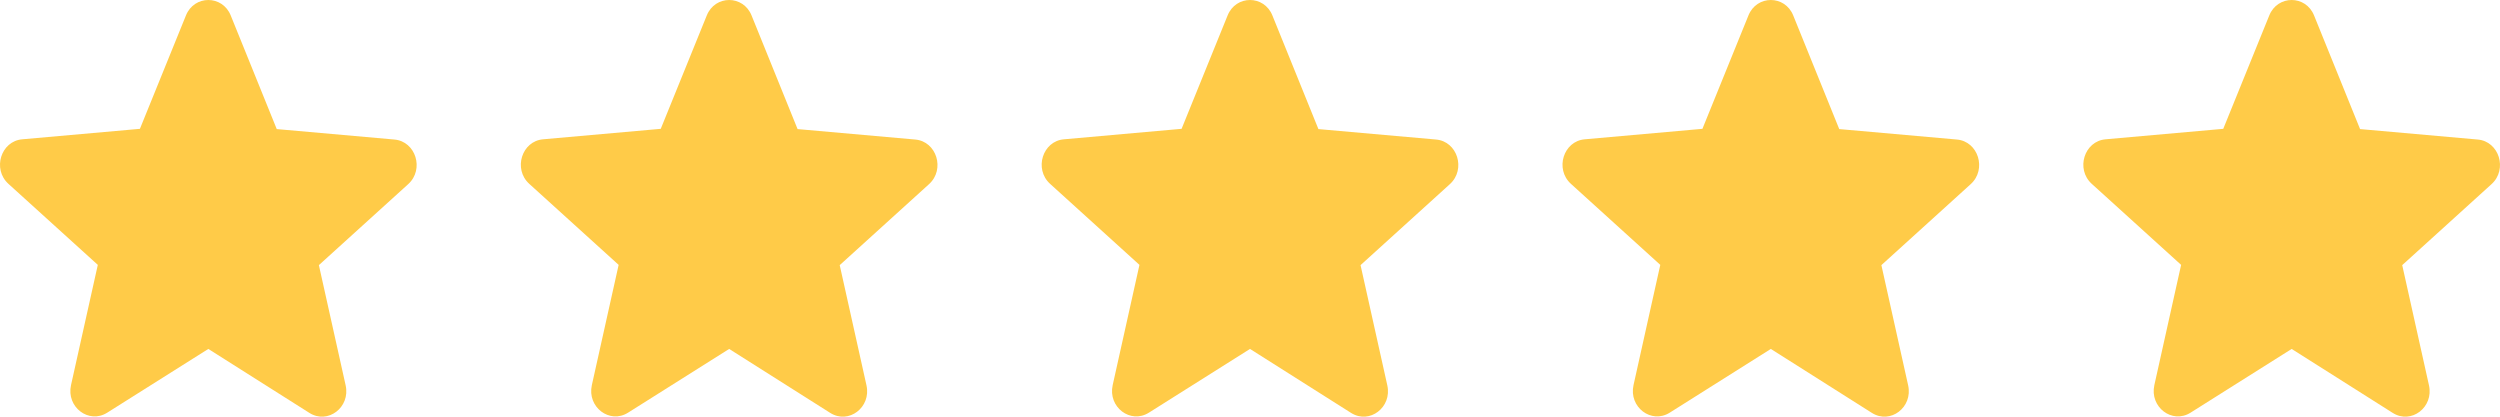
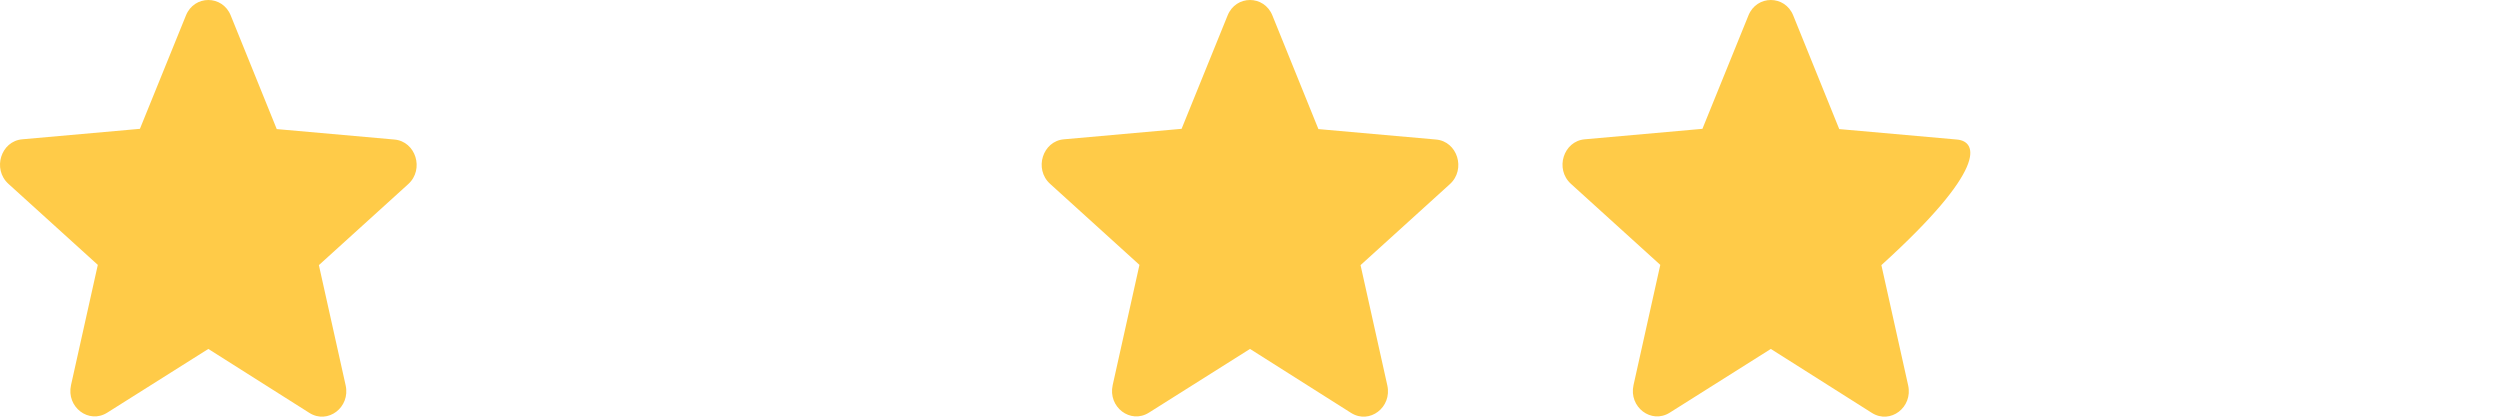
<svg xmlns="http://www.w3.org/2000/svg" width="96" height="16" viewBox="0 0 96 16" fill="none">
  <g clip-path="url(#clip0_23_205)">
    <path d="M8 13.399L11.88 15.855C12.59 16.305 13.46 15.64 13.273 14.798L12.245 10.181L15.676 7.07C16.302 6.503 15.965 5.427 15.143 5.358L10.627 4.957L8.86 0.594C8.542 -0.198 7.458 -0.198 7.14 0.594L5.373 4.947L0.857 5.349C0.035 5.417 -0.302 6.493 0.324 7.06L3.756 10.171L2.727 14.789C2.54 15.63 3.41 16.295 4.12 15.845L8 13.399Z" fill="#FFCB48" />
  </g>
  <g clip-path="url(#clip1_23_205)">
    <path d="M28 13.399L31.88 15.855C32.59 16.305 33.46 15.64 33.273 14.798L32.245 10.181L35.676 7.07C36.302 6.503 35.965 5.427 35.143 5.358L30.627 4.957L28.86 0.594C28.542 -0.198 27.458 -0.198 27.14 0.594L25.373 4.947L20.857 5.349C20.035 5.417 19.698 6.493 20.324 7.06L23.756 10.171L22.727 14.789C22.54 15.63 23.41 16.295 24.12 15.845L28 13.399Z" fill="#FFCB48" />
  </g>
  <g clip-path="url(#clip2_23_205)">
    <path d="M48 13.399L51.88 15.855C52.59 16.305 53.46 15.64 53.273 14.798L52.245 10.181L55.676 7.07C56.302 6.503 55.965 5.427 55.143 5.358L50.627 4.957L48.86 0.594C48.542 -0.198 47.458 -0.198 47.14 0.594L45.373 4.947L40.857 5.349C40.035 5.417 39.698 6.493 40.324 7.06L43.755 10.171L42.727 14.789C42.54 15.63 43.41 16.295 44.12 15.845L48 13.399Z" fill="#FFCB48" />
  </g>
  <g clip-path="url(#clip3_23_205)">
-     <path d="M68 13.399L71.88 15.855C72.59 16.305 73.46 15.64 73.273 14.798L72.245 10.181L75.676 7.07C76.302 6.503 75.965 5.427 75.143 5.358L70.627 4.957L68.86 0.594C68.542 -0.198 67.458 -0.198 67.14 0.594L65.373 4.947L60.857 5.349C60.035 5.417 59.698 6.493 60.324 7.06L63.755 10.171L62.727 14.789C62.54 15.63 63.41 16.295 64.12 15.845L68 13.399Z" fill="#FFCB48" />
+     <path d="M68 13.399L71.88 15.855C72.59 16.305 73.46 15.64 73.273 14.798L72.245 10.181C76.302 6.503 75.965 5.427 75.143 5.358L70.627 4.957L68.86 0.594C68.542 -0.198 67.458 -0.198 67.14 0.594L65.373 4.947L60.857 5.349C60.035 5.417 59.698 6.493 60.324 7.06L63.755 10.171L62.727 14.789C62.54 15.63 63.41 16.295 64.12 15.845L68 13.399Z" fill="#FFCB48" />
  </g>
  <g clip-path="url(#clip4_23_205)">
-     <path d="M88 13.399L91.88 15.855C92.59 16.305 93.46 15.64 93.273 14.798L92.245 10.181L95.676 7.07C96.302 6.503 95.965 5.427 95.143 5.358L90.627 4.957L88.86 0.594C88.542 -0.198 87.458 -0.198 87.14 0.594L85.373 4.947L80.857 5.349C80.035 5.417 79.698 6.493 80.324 7.06L83.755 10.171L82.727 14.789C82.54 15.63 83.41 16.295 84.12 15.845L88 13.399Z" fill="#FFCB48" />
-   </g>
+     </g>
  <defs>
    <clipPath id="clip0_23_205">
      <rect width="16" height="16" fill="white" />
    </clipPath>
    <clipPath id="clip1_23_205">
-       <rect width="16" height="16" fill="white" transform="translate(20)" />
-     </clipPath>
+       </clipPath>
    <clipPath id="clip2_23_205">
      <rect width="16" height="16" fill="white" transform="translate(40)" />
    </clipPath>
    <clipPath id="clip3_23_205">
      <rect width="16" height="16" fill="white" transform="translate(60)" />
    </clipPath>
    <clipPath id="clip4_23_205">
      <rect width="16" height="16" fill="white" transform="translate(80)" />
    </clipPath>
  </defs>
</svg>